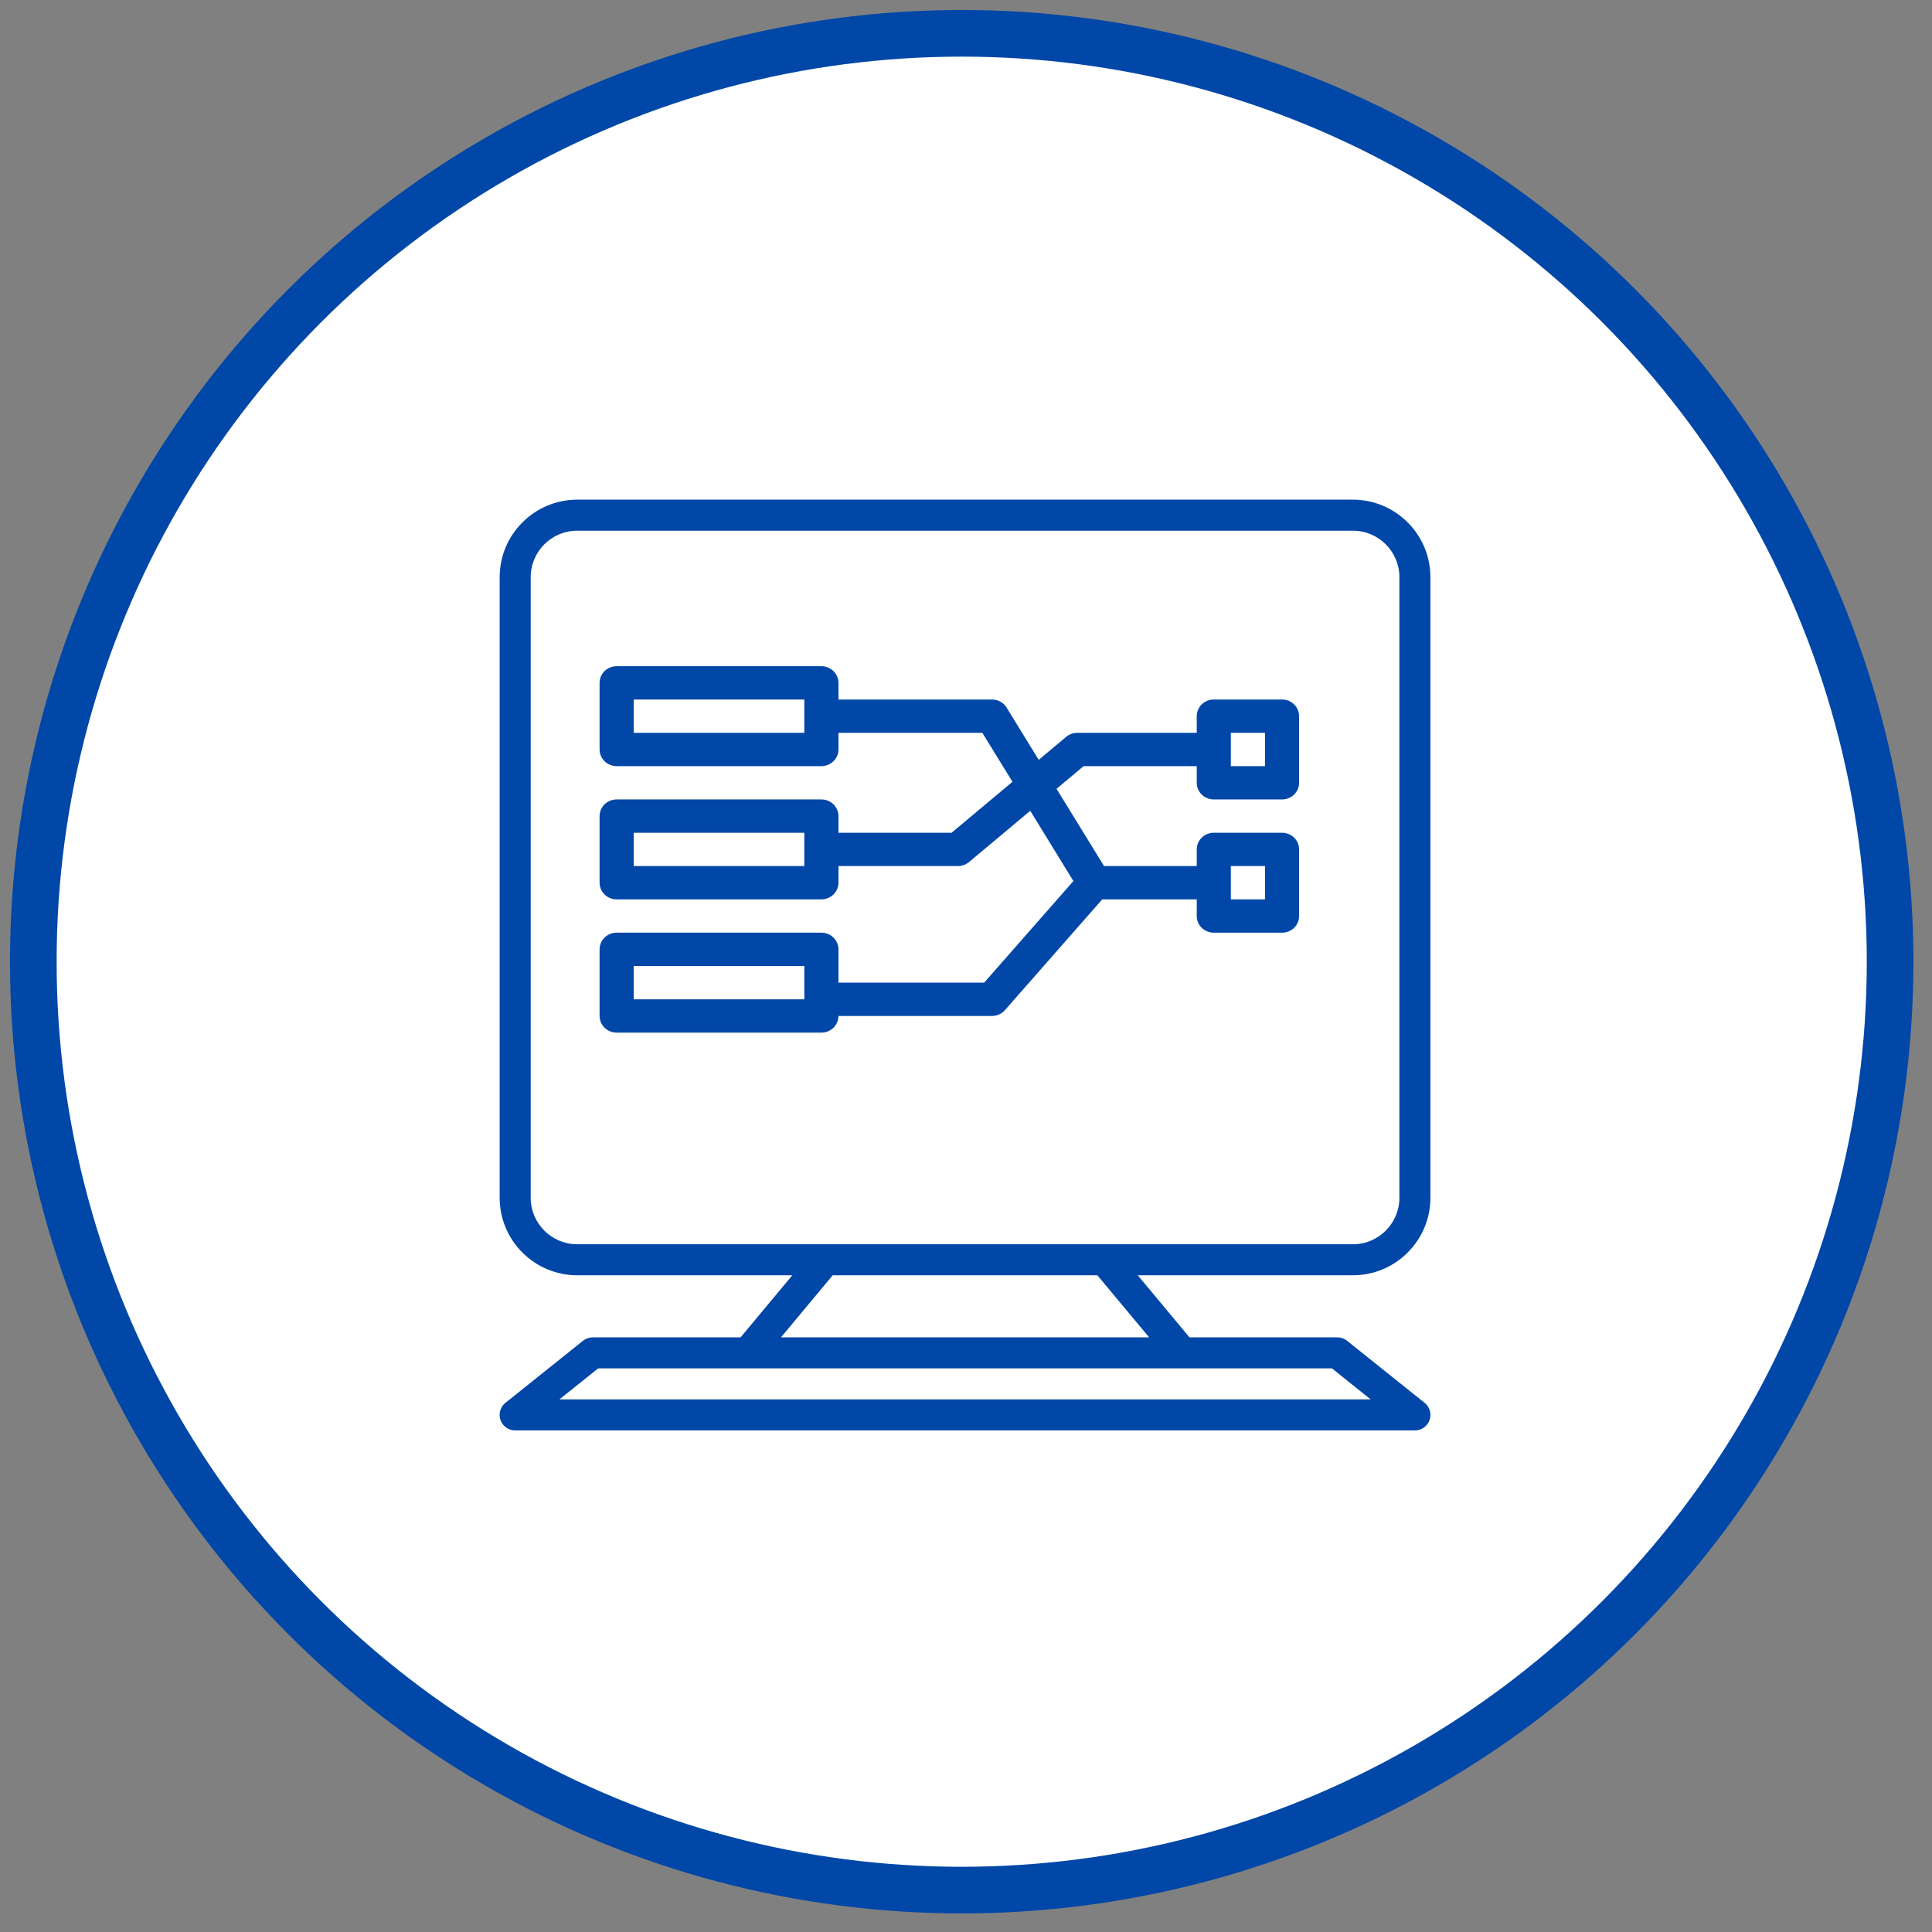
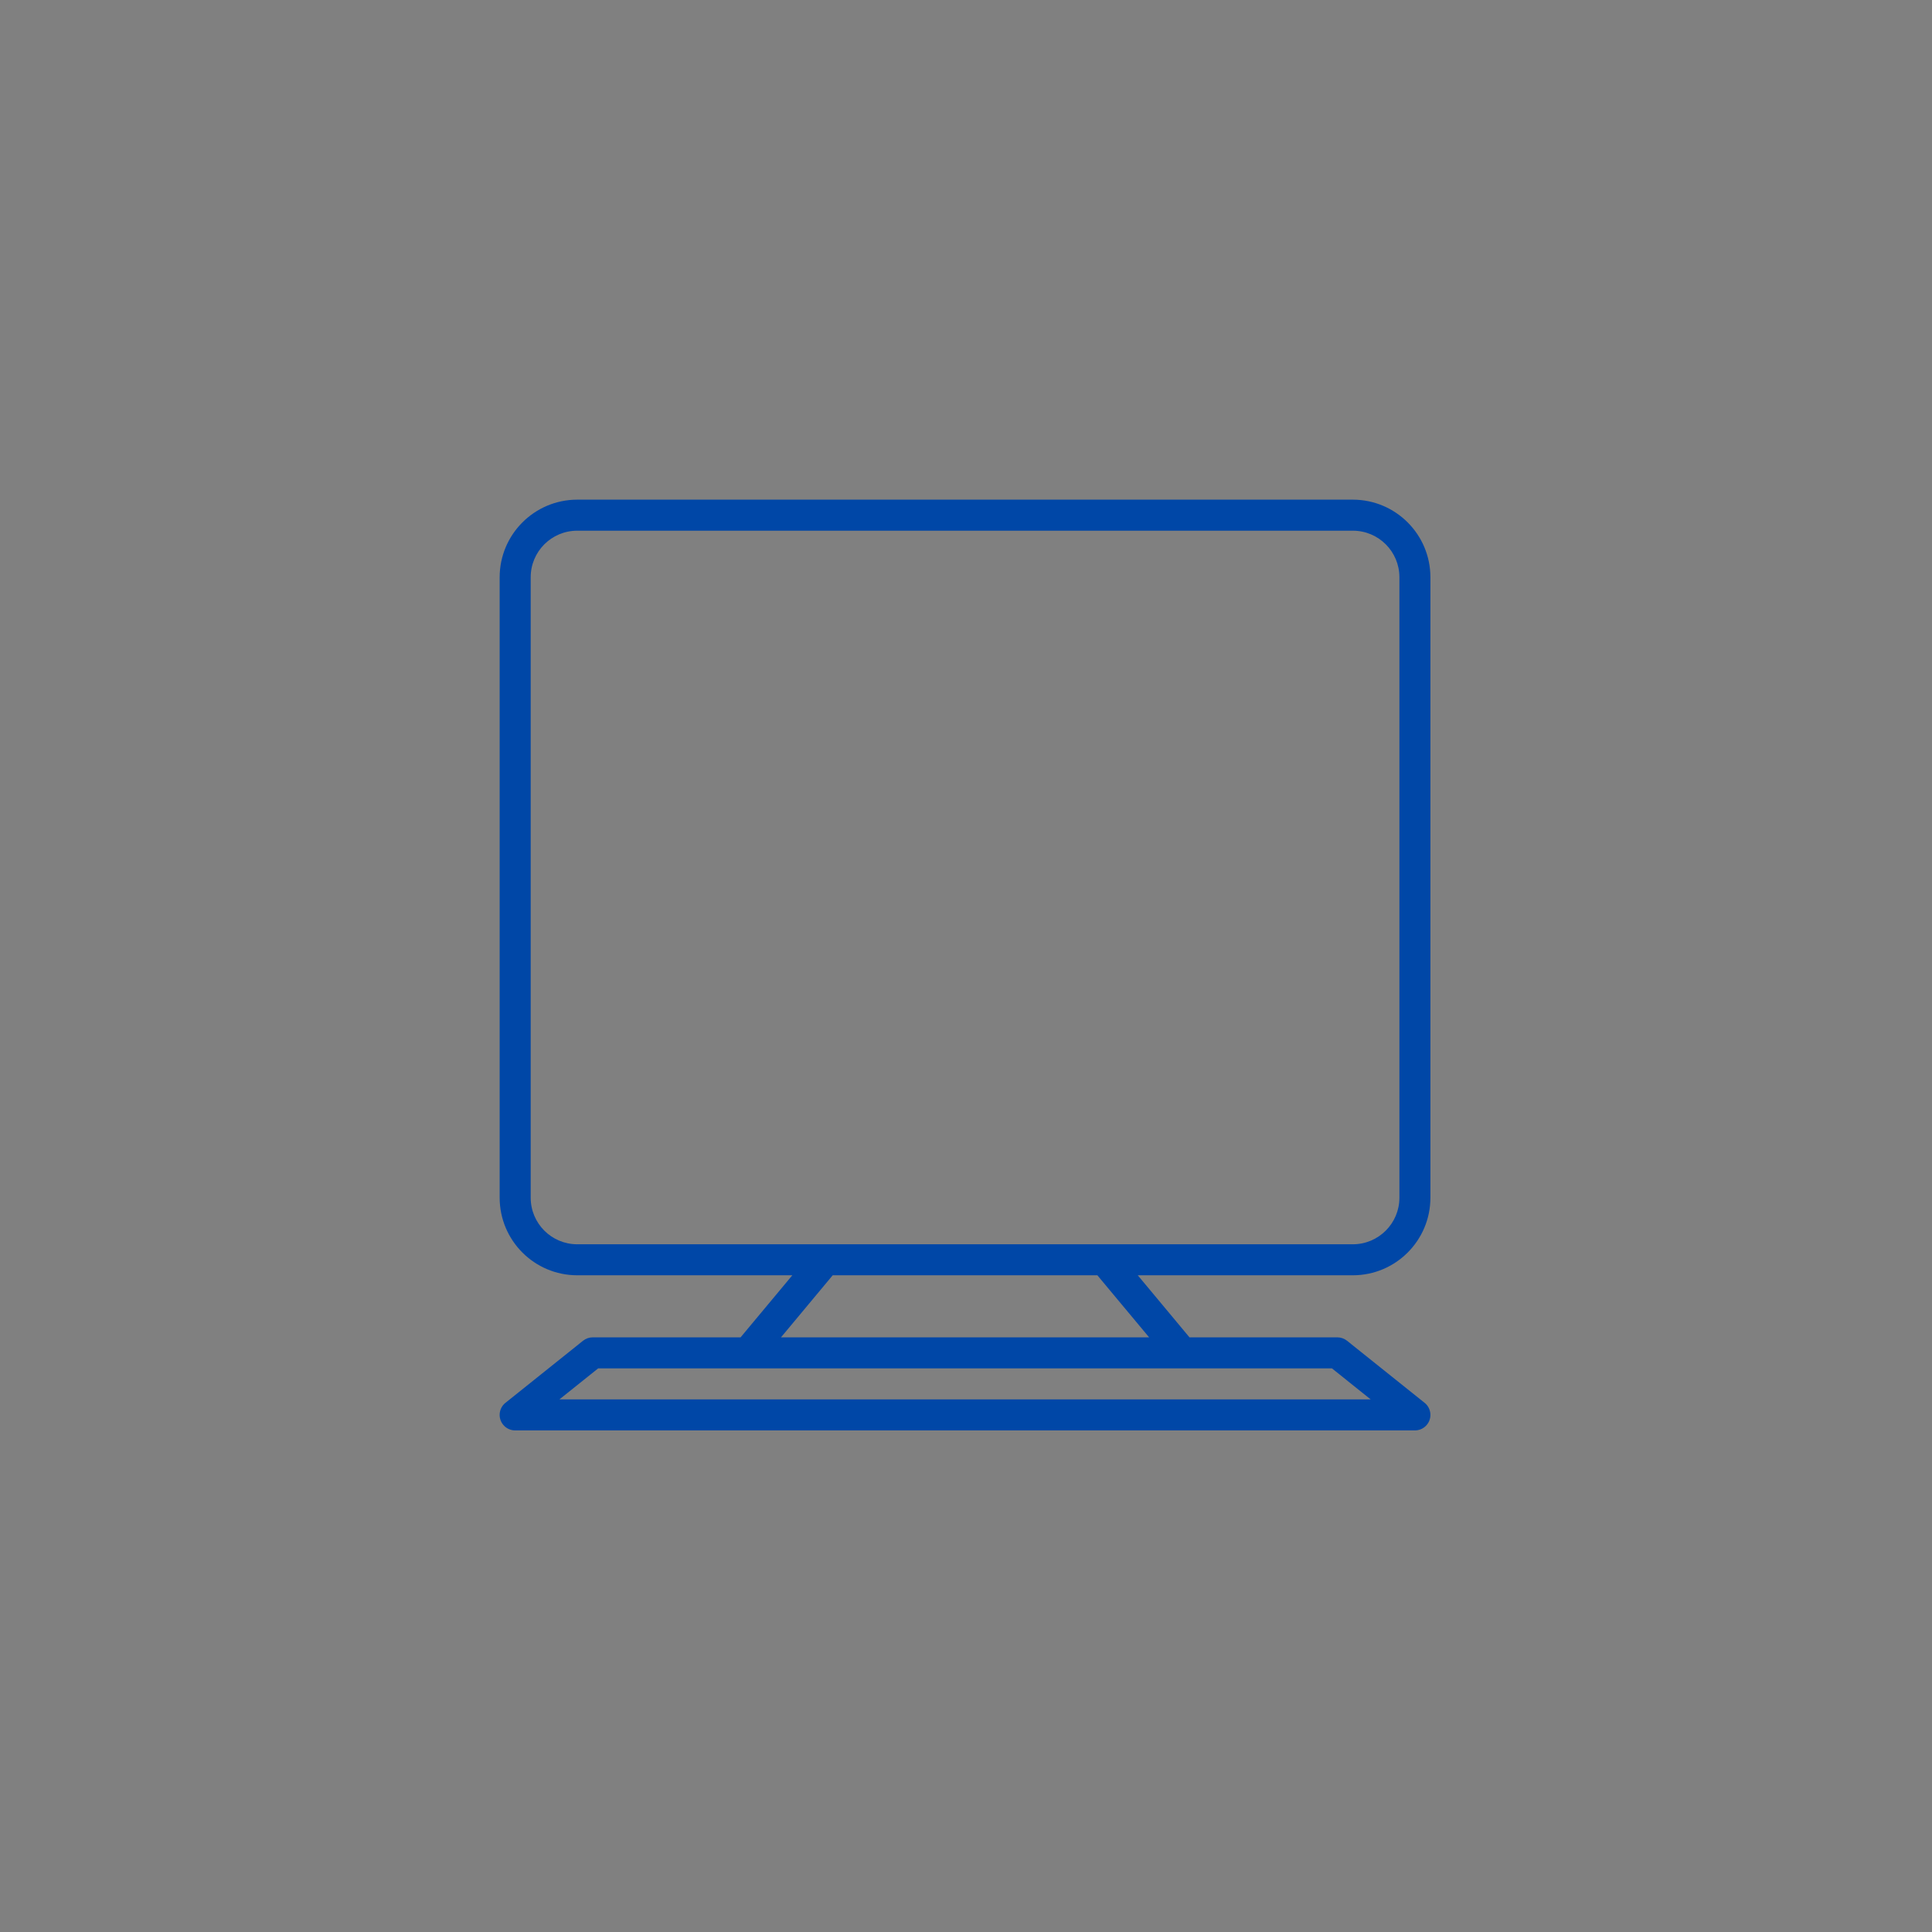
<svg xmlns="http://www.w3.org/2000/svg" width="58px" height="58px" viewBox="0 0 58 58" version="1.1">
  <rect x="0" y="0" width="58" height="58" fill="#808080" stroke="none" />
  <title>Image</title>
  <g id="Website_Final" stroke="none" stroke-width="1" fill="none" fill-rule="evenodd">
    <g id="P2P" transform="translate(-814, -1643)">
      <g id="Features" transform="translate(190, 1437)">
        <g id="Trade-moderation" transform="translate(625, 199)">
          <g id="Image" transform="translate(0, 8)">
-             <circle id="Oval" stroke="#0047A7" stroke-width="1.4" fill="#FFFFFF" cx="27.871" cy="27.871" r="27.871" />
            <g id="function" transform="translate(14, 14)" fill="#0047A7" fill-rule="nonzero">
              <path d="M27.767,27.113 L25.439,25.25 C25.356,25.184 25.254,25.148 25.148,25.148 L20.709,25.148 L19.157,23.285 L25.614,23.285 C26.899,23.284 27.941,22.242 27.942,20.957 L27.942,2.329 C27.941,1.043 26.899,0.002 25.614,0 L2.329,0 C1.043,0.002 0.002,1.043 -8.87709504e-06,2.329 L-8.87709504e-06,20.957 C0.002,22.242 1.043,23.284 2.329,23.285 L8.786,23.285 L7.233,25.148 L2.794,25.148 C2.689,25.148 2.586,25.184 2.503,25.25 L0.175,27.113 C-0.026,27.273 -0.059,27.566 0.102,27.767 C0.19,27.878 0.324,27.942 0.466,27.942 L27.476,27.942 C27.734,27.942 27.942,27.734 27.942,27.477 C27.942,27.335 27.878,27.201 27.767,27.113 Z M2.329,22.354 C1.557,22.354 0.932,21.728 0.932,20.957 L0.932,2.329 C0.932,1.557 1.557,0.932 2.329,0.932 L25.614,0.932 C26.385,0.932 27.011,1.557 27.011,2.329 L27.011,20.957 C27.011,21.728 26.385,22.354 25.614,22.354 L2.329,22.354 Z M9.998,23.285 L17.944,23.285 L19.497,25.148 L8.446,25.148 L9.998,23.285 Z M1.794,27.011 L2.958,26.079 L24.985,26.079 L26.149,27.011 L1.794,27.011 Z" id="Shape" />
-               <path d="M21.439,9 L23.488,9 C23.771,9 24,8.776 24,8.5 L24,6.5 C24,6.224 23.771,6 23.488,6 L21.439,6 C21.156,6 20.927,6.224 20.927,6.5 L20.927,7 L17.341,7 C17.219,7 17.101,7.043 17.008,7.12 L16.183,7.811 L15.219,6.242 C15.127,6.092 14.96,6 14.78,6 L10.171,6 L10.171,5.5 C10.171,5.224 9.941,5 9.659,5 L3.512,5 C3.229,5 3,5.224 3,5.5 L3,7.5 C3,7.776 3.229,8 3.512,8 L9.659,8 C9.941,8 10.171,7.776 10.171,7.5 L10.171,7 L14.491,7 L15.395,8.47 L13.567,10 L10.171,10 L10.171,9.5 C10.171,9.224 9.941,9 9.659,9 L3.512,9 C3.229,9 3,9.224 3,9.5 L3,11.5 C3,11.776 3.229,12 3.512,12 L9.659,12 C9.941,12 10.171,11.776 10.171,11.5 L10.171,11 L13.756,11 C13.878,11 13.997,10.957 14.09,10.88 L15.929,9.341 L17.224,11.45 L14.545,14.5 L10.171,14.5 L10.171,13.5 C10.171,13.224 9.941,13 9.659,13 L3.512,13 C3.229,13 3,13.224 3,13.5 L3,15.5 C3,15.776 3.229,16 3.512,16 L9.659,16 C9.941,16 10.171,15.776 10.171,15.5 L14.78,15.5 C14.93,15.5 15.072,15.436 15.169,15.325 L18.089,12 L20.927,12 L20.927,12.5 C20.927,12.776 21.156,13 21.439,13 L23.488,13 C23.771,13 24,12.776 24,12.5 L24,10.5 C24,10.224 23.771,10 23.488,10 L21.439,10 C21.156,10 20.927,10.224 20.927,10.5 L20.927,11 L18.144,11 L16.718,8.681 L17.531,8 L20.927,8 L20.927,8.5 C20.927,8.776 21.156,9 21.439,9 Z M21.951,7 L22.976,7 L22.976,8 L21.951,8 L21.951,7 Z M9.146,7 L4.024,7 L4.024,6 L9.146,6 L9.146,7 Z M9.146,11 L4.024,11 L4.024,10 L9.146,10 L9.146,11 Z M9.146,15 L4.024,15 L4.024,14 L9.146,14 L9.146,15 Z M21.951,11 L22.976,11 L22.976,12 L21.951,12 L21.951,11 Z" id="Shape" />
            </g>
          </g>
        </g>
      </g>
    </g>
  </g>
</svg>